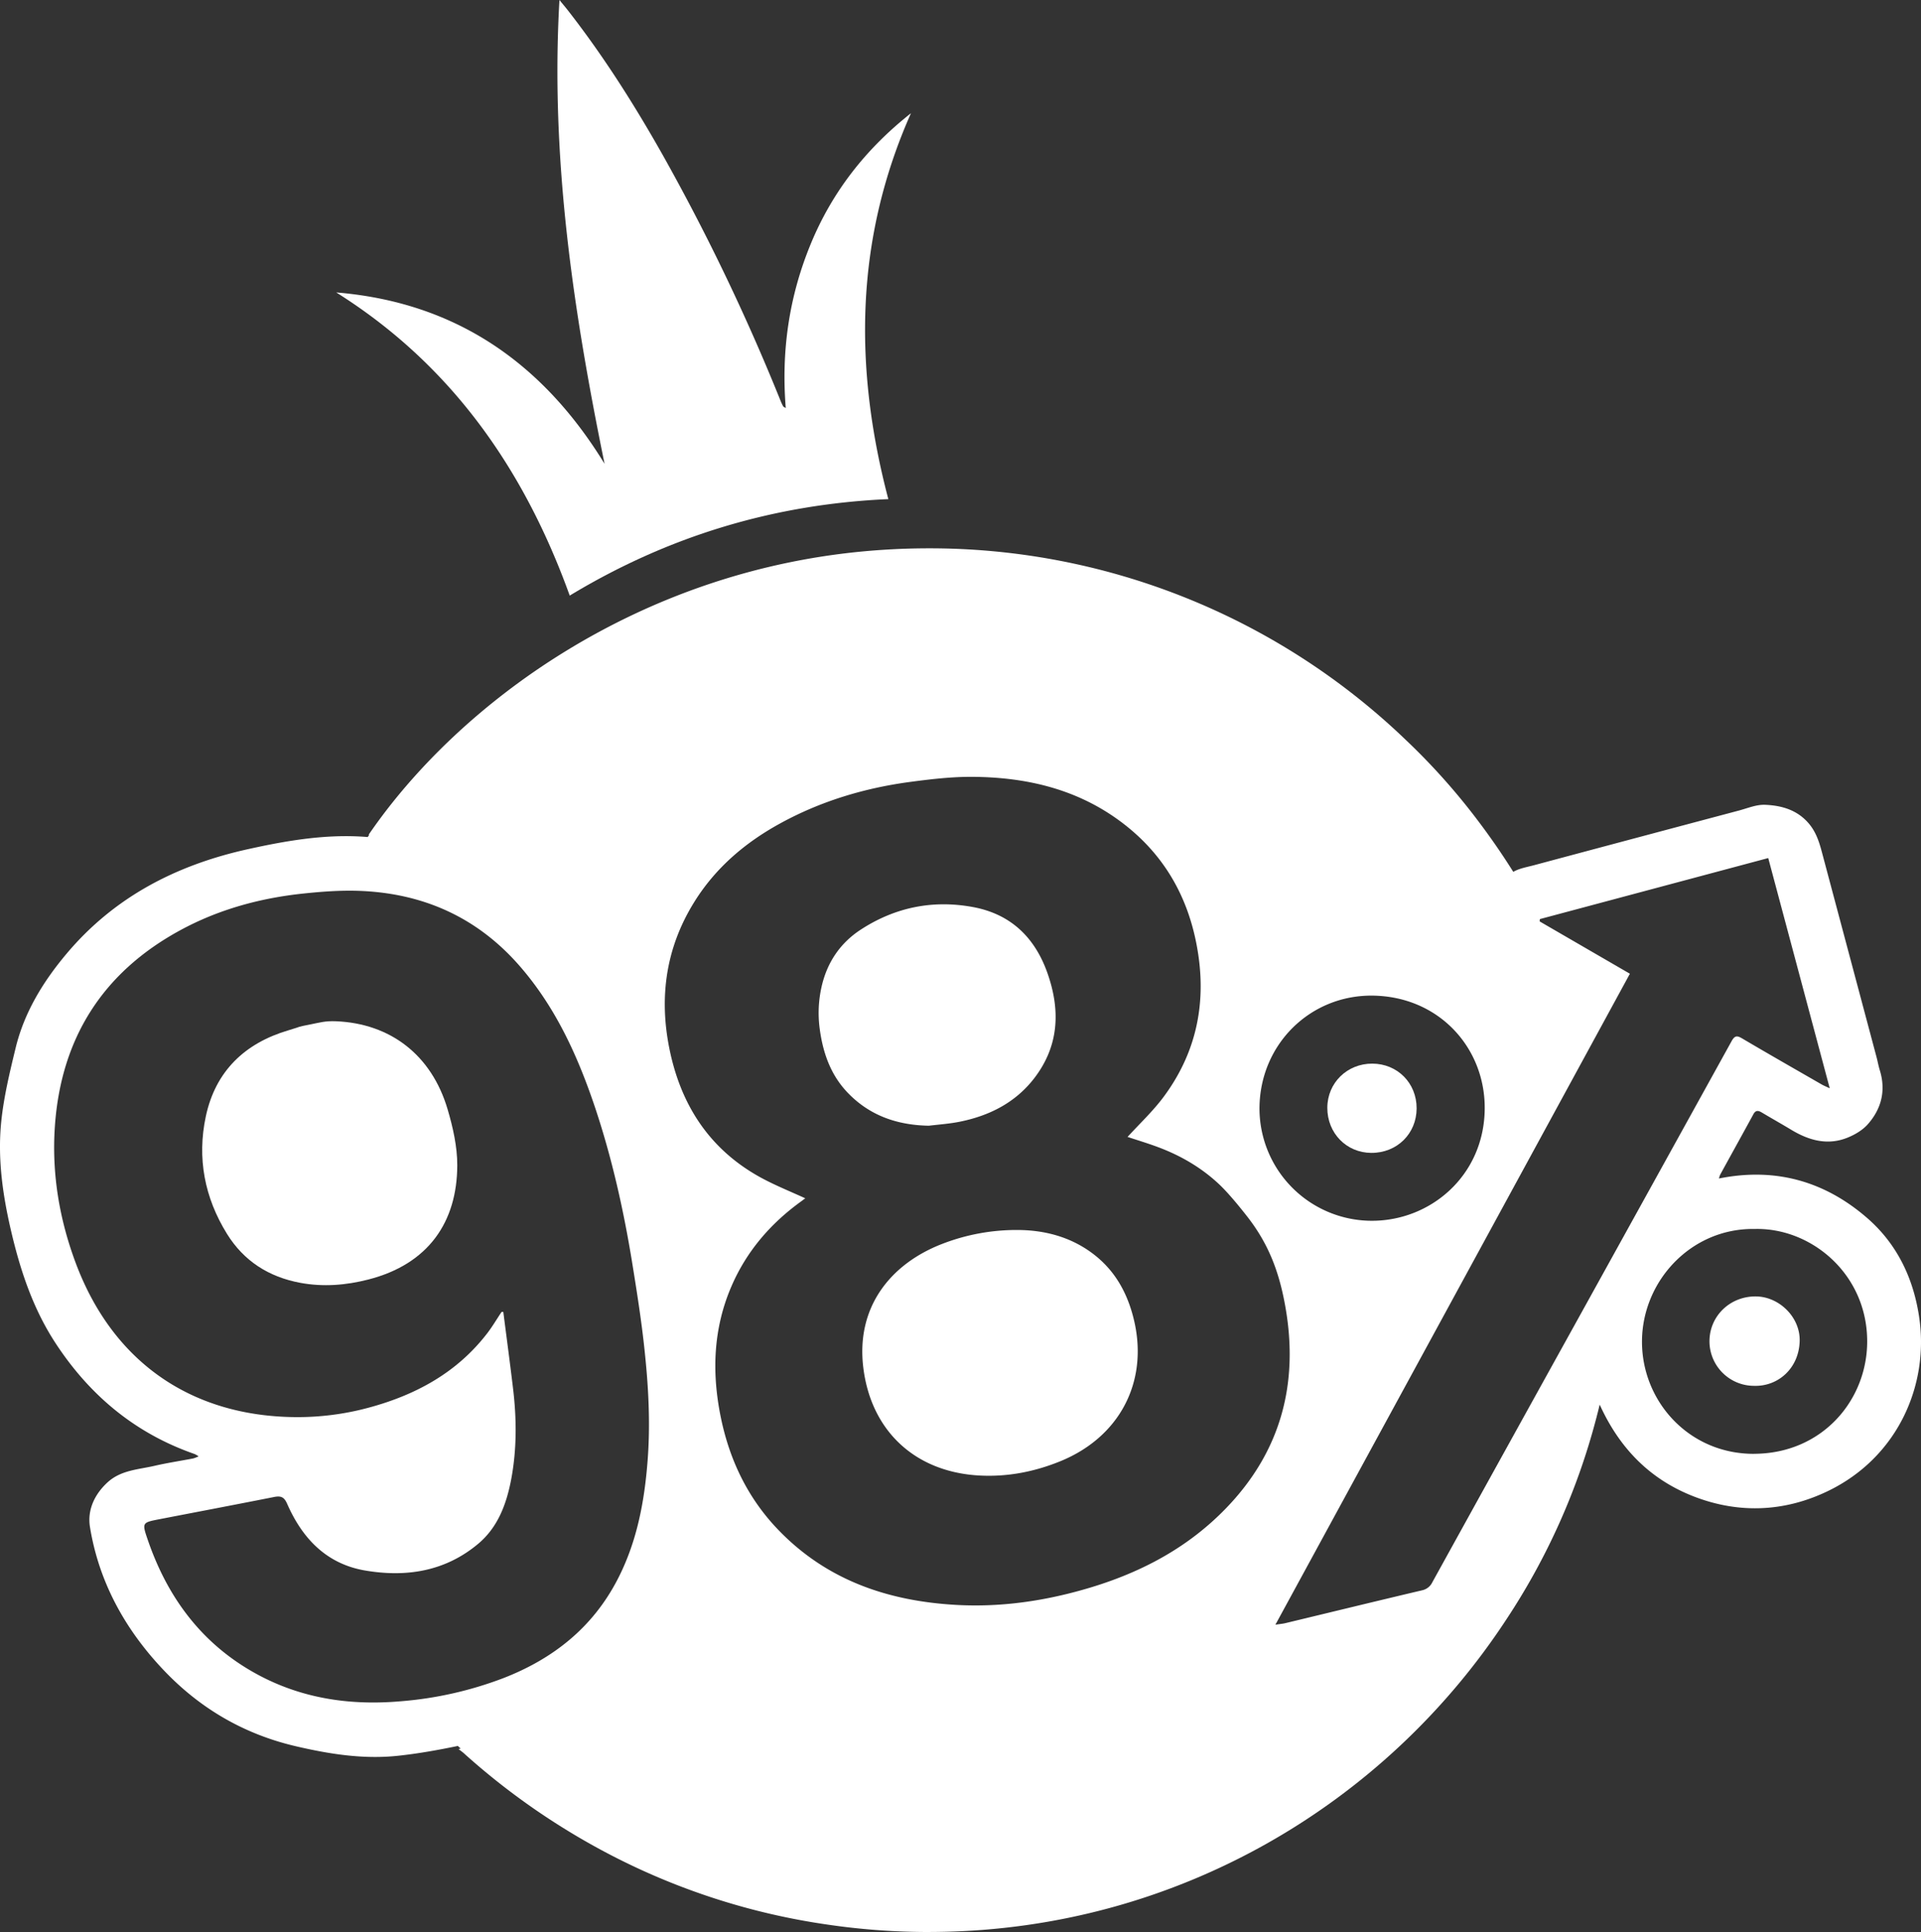
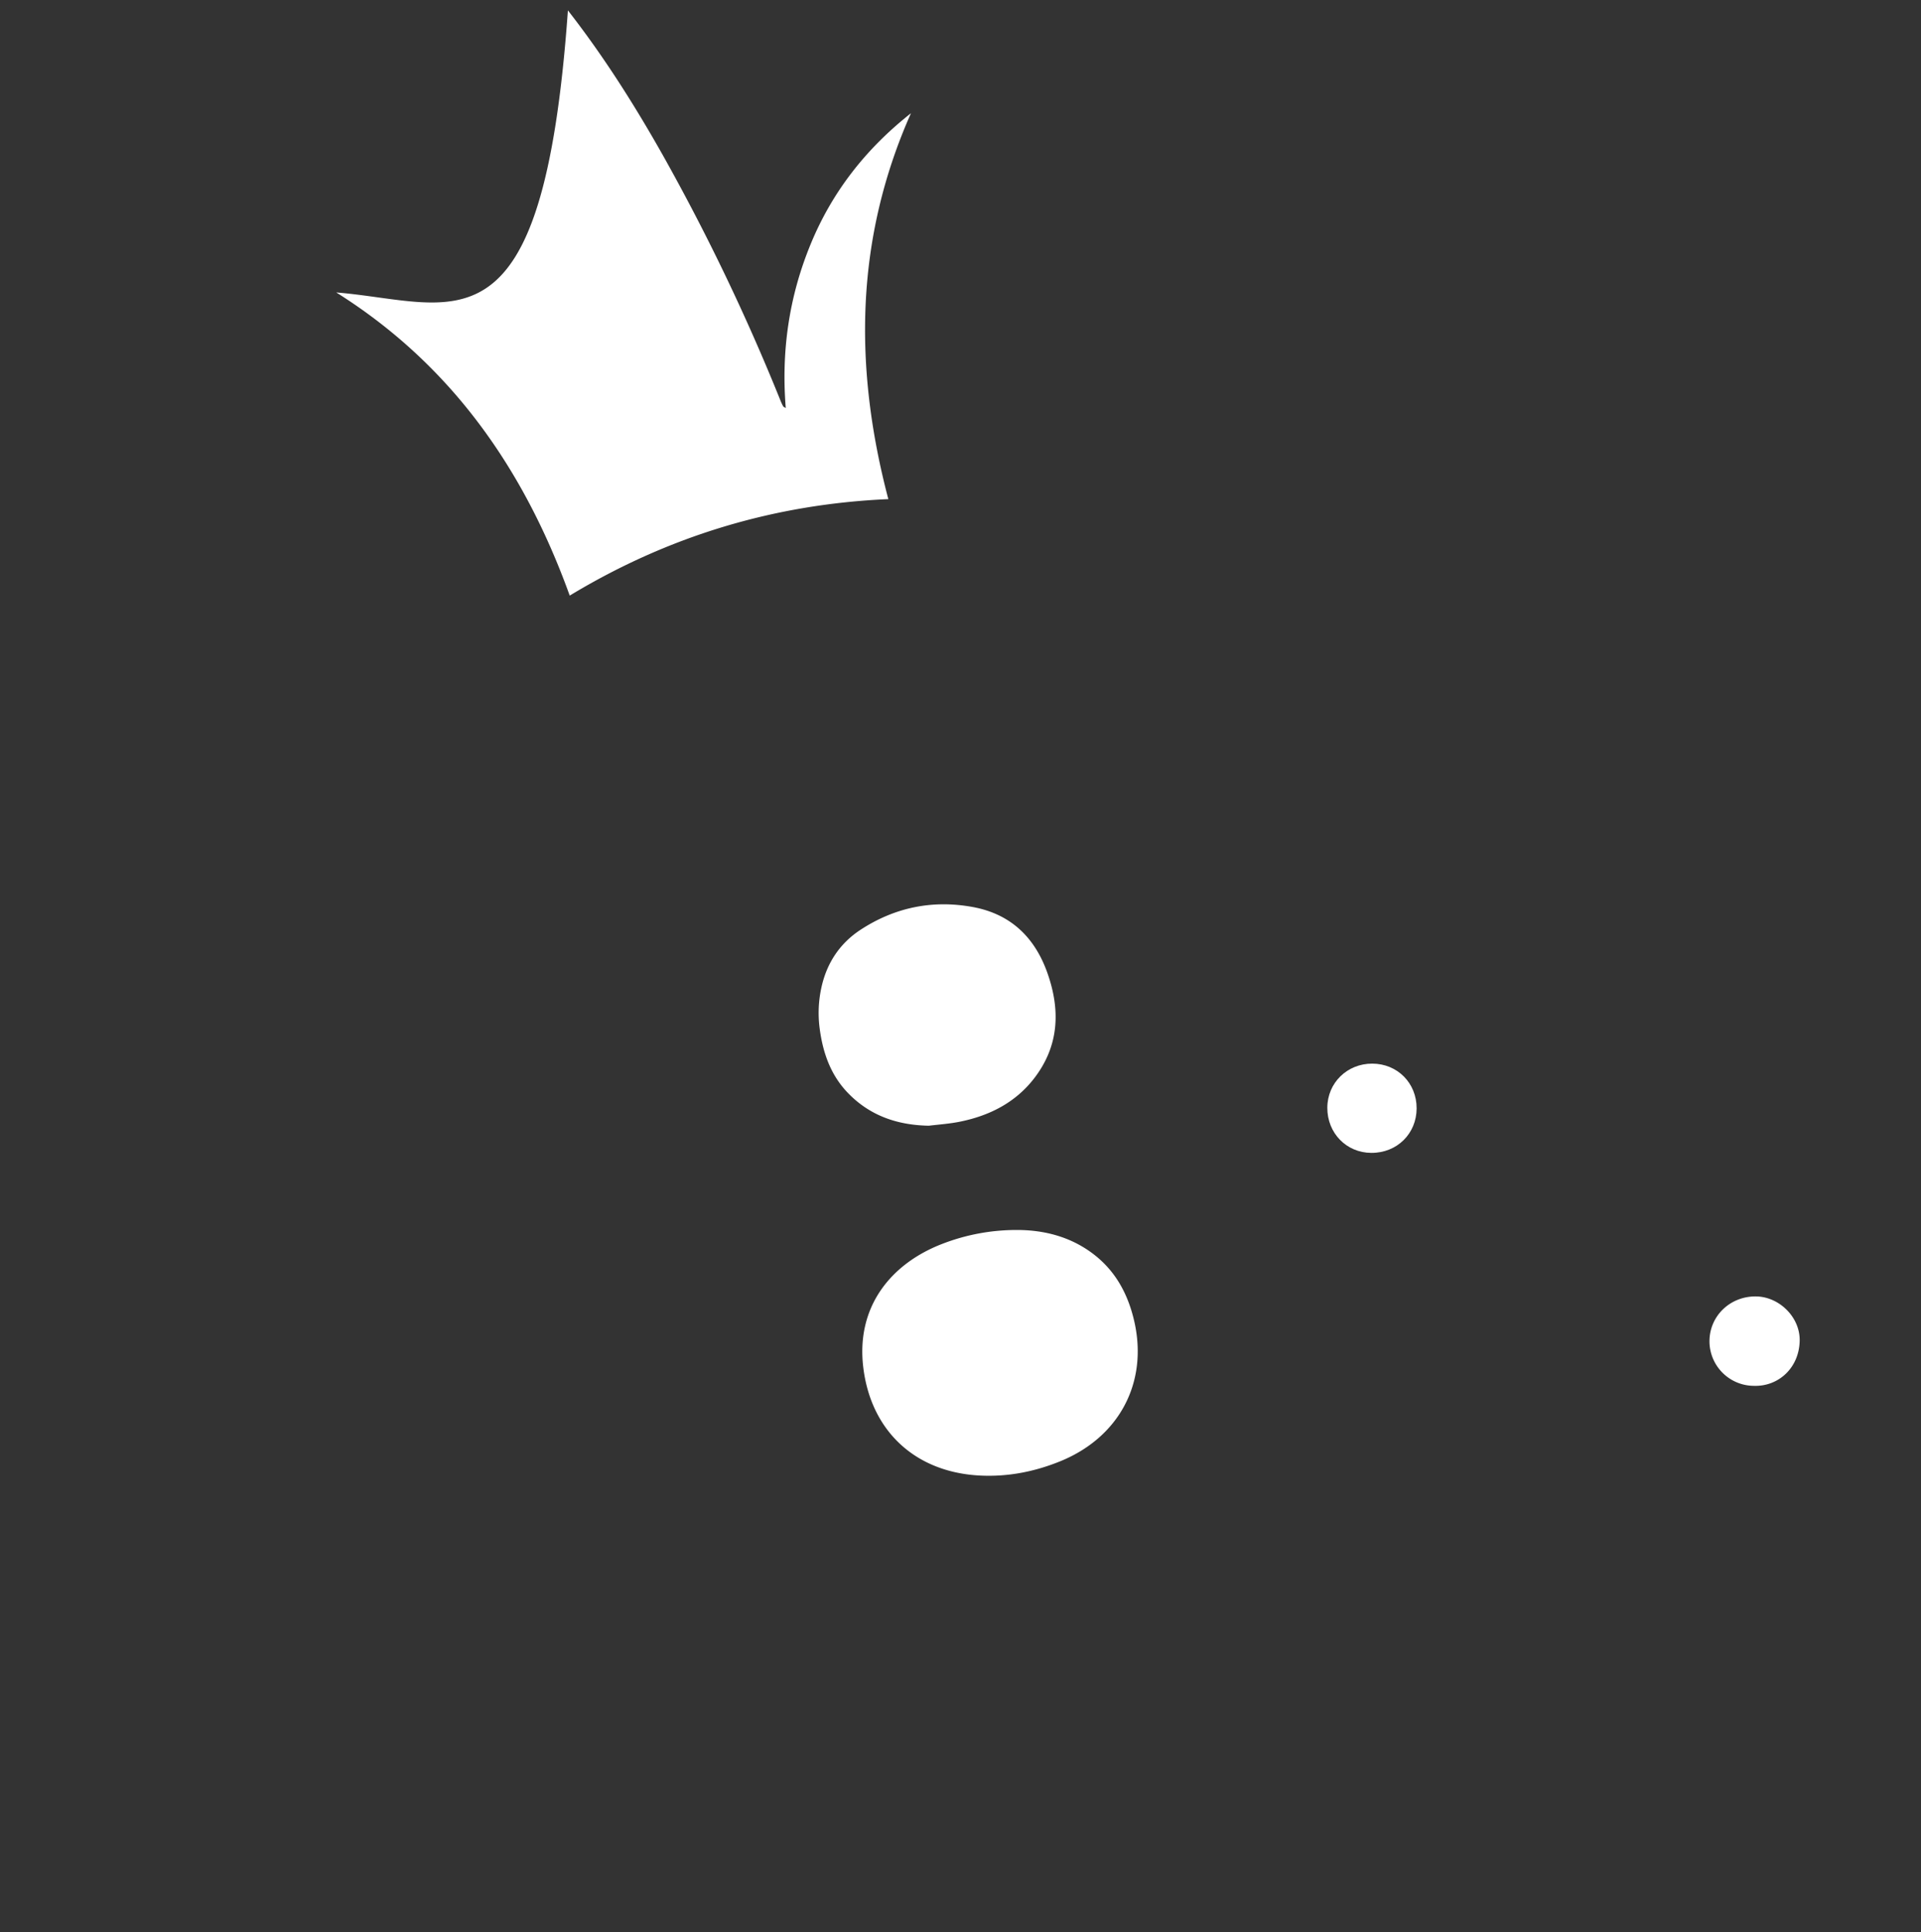
<svg xmlns="http://www.w3.org/2000/svg" viewBox="0 0 1362.62 1370.24">
  <rect x="0" y="0" width="1362.62" height="1370.24" fill="#333333" stroke="none" />
  <defs>
    <style>.cls-1{fill:#fff;}</style>
  </defs>
  <g id="Layer_2" data-name="Layer 2">
    <g id="Layer_1-2" data-name="Layer 1">
      <g id="Layer_2-2" data-name="Layer 2">
        <g id="Layer_1-2-2" data-name="Layer 1-2">
-           <path class="cls-1" d="M404.12,422.42c69.75-42.18,144.86-64.87,226-68.42-24.6-93.38-23.64-184.45,16.06-273.7-32,25.22-56,55.87-71.24,93.06-15.22,37-20.86,75.62-17.57,116.06-1.07-.7-1.62-.86-1.82-1.21a33.63,33.63,0,0,1-1.72-3.58A1506.91,1506.91,0,0,0,470.4,110.48C450.18,74.61,428.19,39.87,402.83,7.36c-1.65-2.12-3.4-4.17-6-7.36-6.5,112.41,9.92,220.86,32,328.94C385,257.38,323.21,214.38,238.5,207.41,320.11,258.6,371.84,332.84,404.12,422.42Z" />
+           <path class="cls-1" d="M404.12,422.42c69.75-42.18,144.86-64.87,226-68.42-24.6-93.38-23.64-184.45,16.06-273.7-32,25.22-56,55.87-71.24,93.06-15.22,37-20.86,75.62-17.57,116.06-1.07-.7-1.62-.86-1.82-1.21a33.63,33.63,0,0,1-1.72-3.58A1506.91,1506.91,0,0,0,470.4,110.48C450.18,74.61,428.19,39.87,402.83,7.36C385,257.38,323.21,214.38,238.5,207.41,320.11,258.6,371.84,332.84,404.12,422.42Z" />
          <path class="cls-1" d="M775,889c-16.25-12.21-34.91-16.48-52.45-16.64a145.88,145.88,0,0,0-54.92,10.13c-35.64,14-60.55,44.24-55.27,87.45,5.45,44.66,36.53,74.24,82.78,76.58,19.69,1,38.74-2.72,57-10.16h0c41.73-17,62.3-55.75,52.46-99.09C800.2,917.9,791.26,901.19,775,889Z" />
          <path class="cls-1" d="M972.72,817.67c18.28.08,32.09-13.68,32.13-31.59s-13.59-31.66-31.44-31.71-31.85,13.63-31.9,31.3C941.47,803.67,955.06,817.6,972.72,817.67Z" />
-           <path class="cls-1" d="M238.42,724.32c-7.81-.32-11.46.9-18,2.18-11.19,2.2-5.17,1.09-15.72,4.2-31,9.1-51.88,29-58.71,61.1-6.3,29.52-.9,57.63,15,83.28,11.9,19.23,29.54,30.55,51.9,34.73,16.39,3.06,32.52,1.74,48.39-2.33,42.72-10.94,63-40.9,63.07-81.11,0-13.21-3.07-26.78-6.84-39.57C306.06,748,276.7,725.91,238.42,724.32Z" />
          <path class="cls-1" d="M681.05,795.51c20.83-4.25,39.09-13.45,52.35-30.51,18-23.19,18.94-48.89,9.32-75.58-9-24.91-26.08-41.18-52.48-46.08-28.68-5.33-55.62.2-80,16.2-14.3,9.41-23.44,23-27.35,39.77a84.07,84.07,0,0,0-1.4,30.69c2.36,17.3,8,33,20.38,45.59,15.6,15.93,35,22.41,57,22.81C666.27,797.51,673.76,797,681.05,795.51Z" />
-           <path class="cls-1" d="M1361.46,935.17c-3.92-27.9-15.51-52.59-36.92-71.22-30.15-26.23-65.31-36.16-105.24-28.11a16.85,16.85,0,0,1,.86-2.69c7.85-14.3,15.76-28.57,23.57-42.89,1.7-3.12,3.63-2.63,6.12-1.14,6.86,4.1,13.83,8,20.67,12.13,12.65,7.64,26,11.37,40.23,5.52,5.2-2.13,10.57-5.33,14.22-9.49,9.55-10.87,12.83-23.69,8.5-38-1-3.18-1.56-6.46-2.42-9.67l-38.78-145.45c-1.84-6.94-4-13.58-8.62-19.36-8.24-10.23-19.65-13.54-31.76-14-6.09-.22-12.32,2.44-18.42,4.07q-72.75,19.33-145.46,38.8c-4.65,1.24-9.58,2.07-13.79,4.23l-.81.44q-12.11-19.3-26.08-37.62a462.35,462.35,0,0,0-49.84-55.64,487.58,487.58,0,0,0-338.6-136.19q-13.41,0-26.67.72h-.08q-3.46.19-6.92.42l-2.93.2-3.44.27c-166.1,13.3-294.24,109.21-357.41,201.6h.49l-1.11,1.56c-28.72-2.4-57.06,2.42-85.27,8.68C124.91,613.58,81.12,636.22,47.4,676.2c-16.64,19.73-30.14,41.62-36.3,67C6.91,760.44,2.7,777.86.89,795.44c-2.79,27.18,1.29,54,7.68,80.59,6.55,27.19,15.49,53.22,31,76.85,24.29,37,56.51,63.8,98.54,78.4a19.16,19.16,0,0,1,2.77,1.63,26.37,26.37,0,0,1-3.85,1.48c-9.13,1.76-18.35,3.13-27.4,5.23-11.36,2.63-23.55,3-33,11.42-9.57,8.61-14.78,19.91-12.81,32,6.41,39.44,25.28,73.19,52.57,101.81,25.66,26.92,56.73,45.1,93.46,53.66,23.88,5.57,47.89,9.35,72.18,6.79,14.32-1.51,28.56-4.07,42.73-7l2,1.86-1.48.37c1.83,1.43,2.76,2.08,3.61,2.83a500,500,0,0,0,103.57,71.9,482.83,482.83,0,0,0,155,49.81,491.83,491.83,0,0,0,67.92,5.17h2.72q3.76,0,7.51-.06c168.55-2.28,316.54-89.87,402.91-221.64a477,477,0,0,0,63.78-142.78,3.78,3.78,0,0,0,.24-.92q1.13-4.3,2.17-8.62c13.8,30.38,35,52.53,65.81,64.76,32.57,12.9,65.4,11.42,96.36-3.6C1346.17,1033.44,1368.11,982.53,1361.46,935.17ZM974,706.14c46.93.74,79.72,37.3,79.15,80.68-.61,47.33-38.85,79.46-80.85,79a79.76,79.76,0,0,1-78.92-79.94C893.7,740.37,929.73,705.44,974,706.14ZM459.39,1035.62c-2.23,29.35-7.59,58-21.29,84.47-17.71,34.28-45.83,56.48-81.22,70.17a262.11,262.11,0,0,1-72.68,16.35c-34.58,3-67.82-1.55-98.82-17.55-40.42-20.94-66-54.43-80.57-96.94-4.18-12.2-4.08-12.25,8.39-14.66,27.06-5.23,54.17-10.37,81.17-15.72,4.71-.93,7.12-.19,9.31,4.81,10.73,24.5,27.83,42.59,55.16,47.29,29.14,5,56.84.76,80.32-18.89,13.94-11.67,20-28,23.35-45.26,4.16-21.74,4-43.66,1.33-65.56-2.15-17.9-4.54-35.77-6.83-53.65h-1.23c-3.37,5-6.46,10.3-10.15,15.1-21.52,28-50.78,43.83-84.25,52.83a193.31,193.31,0,0,1-51.77,6.66c-72.86-.57-129-38-155.69-108.74-11.82-31.4-17.29-64-15-97.4,4.26-62.19,33.63-109,88.63-139,27.36-14.93,57-23,87.82-26.22,12.87-1.34,25.91-2.33,38.82-1.9,45.62,1.54,84.2,18.6,114.5,53.4,25.64,29.46,41.31,64.19,53.55,100.7,12,36,20.25,73,26.3,110.41,3.31,20.48,6.56,41,8.7,61.57C460,983.7,461.39,1009.62,459.39,1035.62Zm297.93,94.75c-26,6.42-52.41,9.39-79.11,7.89-48.58-2.73-92.24-17.66-126.7-53.81-21.24-22.28-34-49.06-40.18-79-6.5-31.63-5.53-62.79,7.42-92.94,10.67-24.84,27.59-44.55,49.34-60.31,1.18-.85,2.32-1.74,3.1-2.32-10.88-5-22-9.41-32.43-15.19-35.79-19.94-55.91-51.28-63.91-90.81-7.47-36.83-2.47-71.76,17.53-104,15.11-24.38,36.24-42.35,61.24-56,28.47-15.58,59.12-24.82,91.12-29.2,15-2,30.14-3.82,45.14-3.71,36.39.26,71.07,7.86,101.47,29.16,33.11,23.2,52,55.33,58.33,95.08,6.07,37.85-1.65,72.5-24.65,103.21-7.52,10-16.85,18.75-25.22,27.92,6.62,2.21,14.32,4.51,21.82,7.32,16.23,6.08,31.06,14.79,43.58,26.7,6.42,6.16,14.12,15.61,19.12,22,16,20.31,23.31,40.77,27.55,65.22,9.39,54.1-3.54,102-42,141.89C838.86,1101.69,800.11,1119.81,757.32,1130.37ZM1118.43,937q-51.26,92.54-102.4,185.14a10.48,10.48,0,0,1-7.43,5.8c-32.34,7.62-64.62,15.51-96.92,23.28-1.68.41-3.47.55-7,1.08l251.45-461.69-64-37.1.13-1.65,162-43.29,43.63,163.29c-3-1.41-4.54-2-6-2.88-18.75-10.79-37.52-21.5-56.17-32.5-3.41-2-5.13-2.18-7.35,1.76Q1173.44,837.62,1118.43,937Zm125.86,94.12c-46.25.17-79.71-37.24-79.58-79.76.16-43,35.08-80.57,80.16-79.72,40.06-.91,79.55,32.07,79.58,79.7,0,41.85-32,79.57-80.16,79.75Z" />
          <path class="cls-1" d="M1245.49,919.48c-18.29-.16-32.83,13.85-32.91,31.72v.22a31.63,31.63,0,0,0,31.79,31.47h0c17,.48,31.72-12.53,32.19-31.81C1277,934.31,1262.11,919.63,1245.49,919.48Z" />
        </g>
      </g>
    </g>
  </g>
</svg>